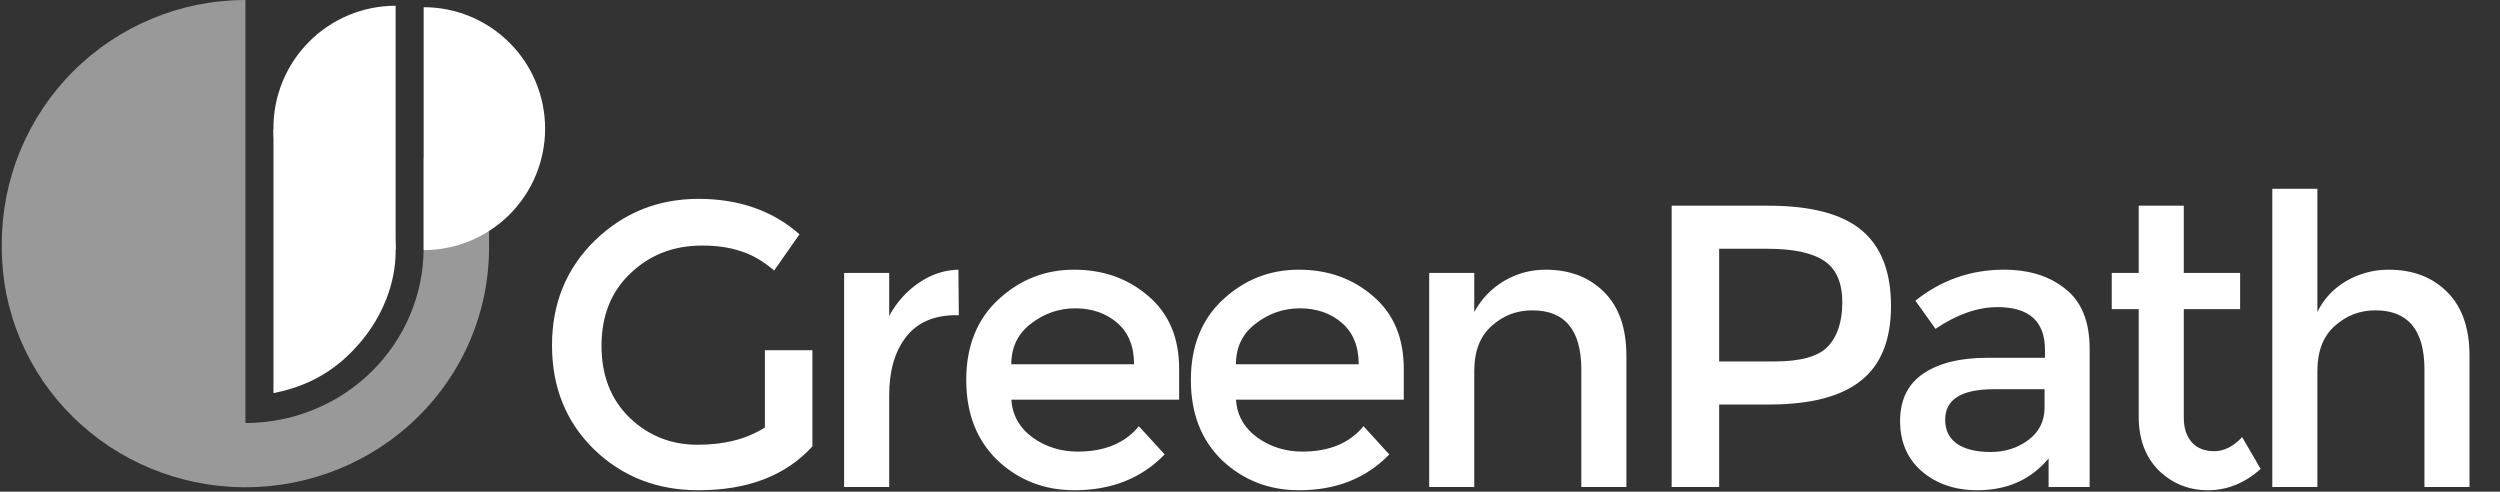
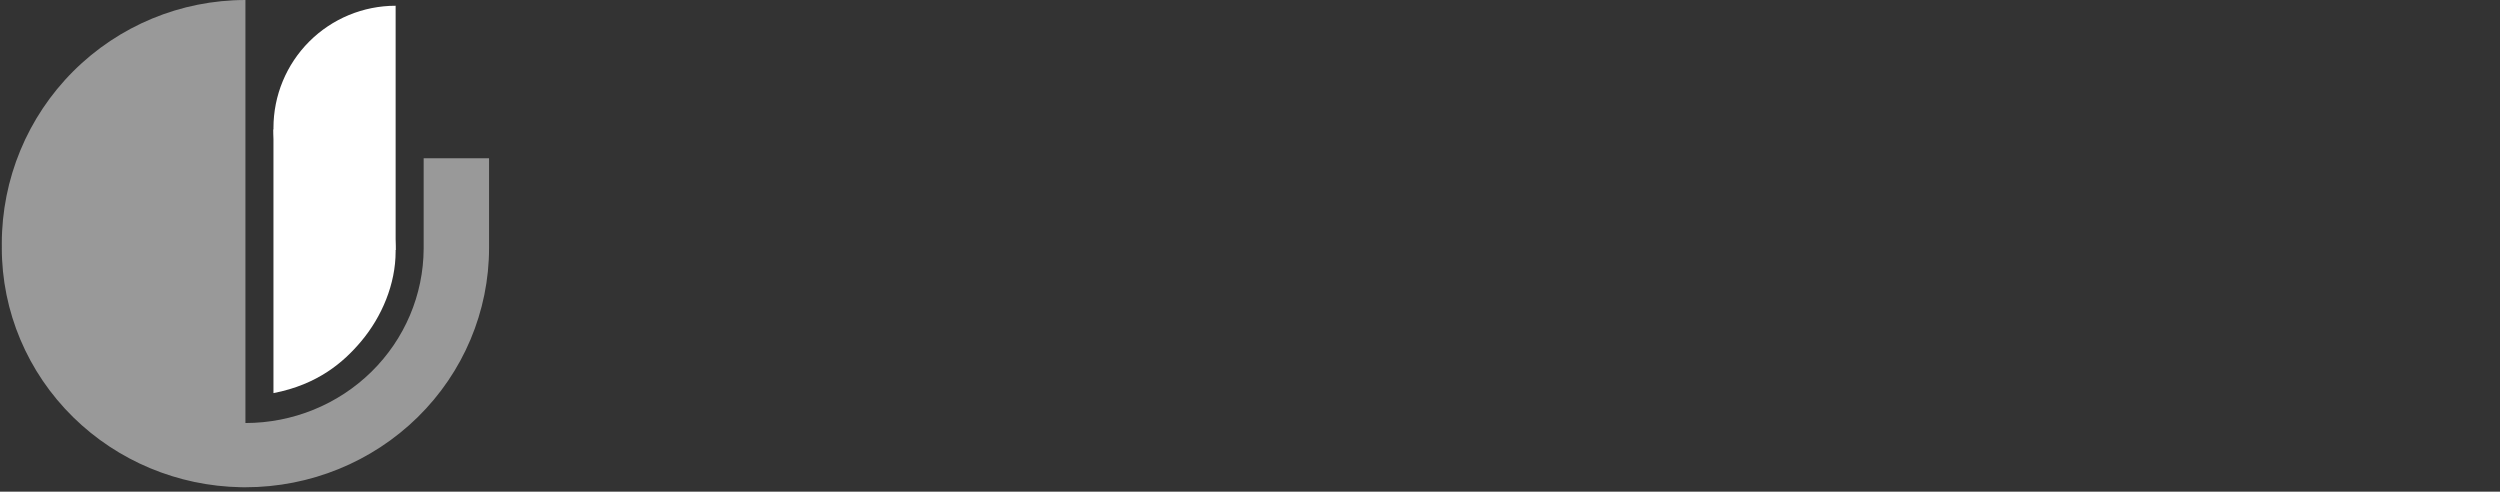
<svg xmlns="http://www.w3.org/2000/svg" width="1078" height="212" viewBox="0 0 1078 212" fill="none">
  <rect x="0" y="0" width="1078" height="212" fill="#333333" stroke="none" />
-   <path d="M329.825 150.998H350.302V192.473C338.848 205.083 322.478 211.388 301.191 211.388C283.259 211.388 268.219 205.488 256.072 193.688C244.04 181.887 238.024 166.963 238.024 148.915C238.024 130.868 244.155 115.828 256.419 103.796C268.798 91.764 283.722 85.748 301.191 85.748C318.66 85.748 333.18 90.838 344.749 101.019L333.816 116.638C329.073 112.588 324.271 109.812 319.412 108.308C314.669 106.688 309.116 105.878 302.753 105.878C290.49 105.878 280.193 109.87 271.863 117.852C263.534 125.719 259.369 136.131 259.369 149.089C259.369 161.93 263.418 172.285 271.516 180.152C279.615 187.903 289.391 191.779 300.844 191.779C312.413 191.779 322.073 189.291 329.825 184.317V150.998ZM412.399 135.9C402.797 135.9 395.566 139.024 390.707 145.271C385.848 151.518 383.419 159.906 383.419 170.434V210H363.983V117.679H383.419V136.247C386.542 130.463 390.765 125.719 396.087 122.017C401.524 118.315 407.251 116.406 413.267 116.29L413.44 135.9C413.093 135.9 412.746 135.9 412.399 135.9ZM508.445 172.343H436.08C436.543 179.053 439.609 184.49 445.278 188.655C450.946 192.704 457.425 194.729 464.714 194.729C476.283 194.729 485.075 191.085 491.091 183.796L502.197 195.944C492.248 206.24 479.291 211.388 463.325 211.388C450.368 211.388 439.319 207.108 430.18 198.547C421.156 189.87 416.644 178.301 416.644 163.839C416.644 149.262 421.272 137.693 430.527 129.132C439.782 120.571 450.657 116.29 463.152 116.29C475.762 116.29 486.463 120.108 495.256 127.744C504.048 135.264 508.445 145.676 508.445 158.98V172.343ZM436.08 157.071H489.009C489.009 149.32 486.579 143.362 481.72 139.197C476.861 135.032 470.845 132.95 463.672 132.95C456.615 132.95 450.252 135.148 444.583 139.544C438.915 143.825 436.08 149.667 436.08 157.071ZM605.306 172.343H532.942C533.405 179.053 536.47 184.49 542.139 188.655C547.808 192.704 554.287 194.729 561.575 194.729C573.144 194.729 581.937 191.085 587.953 183.796L599.059 195.944C589.11 206.24 576.152 211.388 560.187 211.388C547.23 211.388 536.181 207.108 527.042 198.547C518.018 189.87 513.506 178.301 513.506 163.839C513.506 149.262 518.133 137.693 527.389 129.132C536.644 120.571 547.519 116.29 560.013 116.29C572.624 116.29 583.325 120.108 592.118 127.744C600.91 135.264 605.306 145.676 605.306 158.98V172.343ZM532.942 157.071H585.87C585.87 149.32 583.441 143.362 578.582 139.197C573.723 135.032 567.707 132.95 560.534 132.95C553.477 132.95 547.114 135.148 541.445 139.544C535.776 143.825 532.942 149.667 532.942 157.071ZM635.704 160.022V210H616.268V117.679H635.704V134.512C638.827 128.843 643.108 124.389 648.545 121.149C654.098 117.91 660.057 116.29 666.42 116.29C676.832 116.29 685.219 119.472 691.582 125.835C698.061 132.198 701.3 141.395 701.3 153.427V210H681.864V159.327C681.864 142.321 674.807 133.818 660.693 133.818C653.983 133.818 648.14 136.074 643.166 140.586C638.191 144.982 635.704 151.46 635.704 160.022ZM762.469 88.698C780.864 88.698 794.284 92.227 802.729 99.284C811.175 106.341 815.398 117.216 815.398 131.909C815.398 146.601 811.059 157.361 802.382 164.186C793.821 171.012 780.633 174.425 762.816 174.425H741.298V210H720.82V88.698H762.469ZM765.072 155.857C776.41 155.857 784.103 153.716 788.152 149.436C792.317 145.04 794.4 138.677 794.4 130.347C794.4 121.901 791.797 115.943 786.591 112.473C781.385 109.002 773.228 107.267 762.122 107.267H741.298V155.857H765.072ZM901.054 210H883.353V197.679C875.718 206.819 865.479 211.388 852.637 211.388C843.035 211.388 835.052 208.67 828.689 203.232C822.442 197.795 819.318 190.564 819.318 181.54C819.318 172.4 822.674 165.575 829.384 161.063C836.094 156.551 845.175 154.295 856.629 154.295H881.791V150.824C881.791 138.561 874.966 132.429 861.314 132.429C852.753 132.429 843.845 135.553 834.59 141.8L825.913 129.653C837.135 120.745 849.861 116.29 864.091 116.29C874.966 116.29 883.816 119.067 890.642 124.62C897.583 130.058 901.054 138.677 901.054 150.477V210ZM881.618 175.64V167.831H859.752C845.754 167.831 838.755 172.227 838.755 181.019C838.755 185.531 840.49 189.002 843.961 191.432C847.431 193.745 852.232 194.902 858.364 194.902C864.611 194.902 870.049 193.167 874.677 189.696C879.304 186.226 881.618 181.54 881.618 175.64ZM941.647 133.297V180.152C941.647 184.548 942.803 188.077 945.117 190.737C947.431 193.283 950.67 194.555 954.835 194.555C959 194.555 962.991 192.531 966.809 188.482L974.792 202.191C967.966 208.322 960.388 211.388 952.059 211.388C943.845 211.388 936.787 208.554 930.887 202.885C925.103 197.1 922.21 189.349 922.21 179.631V133.297H910.584V117.679H922.21V88.698H941.647V117.679H965.942V133.297H941.647ZM999.255 160.022V210H979.819V81.41H999.255V134.512C1002.03 128.843 1006.2 124.389 1011.75 121.149C1017.42 117.91 1023.49 116.29 1029.97 116.29C1040.38 116.29 1048.77 119.472 1055.13 125.835C1061.61 132.198 1064.85 141.395 1064.85 153.427V210H1045.42V159.327C1045.42 142.321 1038.36 133.818 1024.24 133.818C1017.53 133.818 1011.69 136.074 1006.72 140.586C1001.74 144.982 999.255 151.46 999.255 160.022Z" fill="white" />
  <path fill-rule="evenodd" clip-rule="evenodd" d="M105.83 182.408V105.055L105.83 0.004C77.969 0.004 51.249 11.072 31.548 30.773C11.847 50.474 0.779 77.194 0.779 105.055C0.779 105.676 0.784 106.295 0.795 106.914H0.779C0.779 134.283 11.847 160.53 31.548 179.882C50.779 198.773 76.699 209.583 103.841 210.088C104.503 210.1 105.166 210.107 105.83 210.107V210.106C133.692 210.106 160.412 199.234 180.113 179.882C199.814 160.53 210.881 134.283 210.881 106.914H210.88V68.255H182.681V107.219H182.684C182.602 127.131 174.514 146.21 160.174 160.297C145.761 174.454 126.213 182.408 105.83 182.408Z" fill="white" fill-opacity="0.5" />
-   <path d="M182.681 3.102C196.571 3.102 209.892 8.62 219.713 18.441C229.534 28.263 235.052 41.583 235.052 55.473C235.052 69.362 229.534 82.683 219.713 92.505C209.892 102.326 196.571 107.844 182.681 107.844L182.681 55.473L182.681 3.102Z" fill="white" />
  <path d="M170.597 107.841C156.625 107.841 143.226 102.291 133.346 92.412C123.467 82.532 117.917 69.133 117.917 55.161C117.917 41.189 123.467 27.79 133.346 17.91C143.226 8.03 156.625 2.48 170.597 2.48L170.597 55.161L170.597 107.841Z" fill="white" />
  <path d="M117.916 55.783C131.888 55.783 145.287 61.334 155.167 71.213C165.046 81.093 170.596 94.492 170.596 108.464C170.596 122.436 164.713 136.506 155.722 147.2C148.22 156.122 137.129 165.793 117.916 169.511L117.916 108.464L117.916 55.783Z" fill="white" />
</svg>